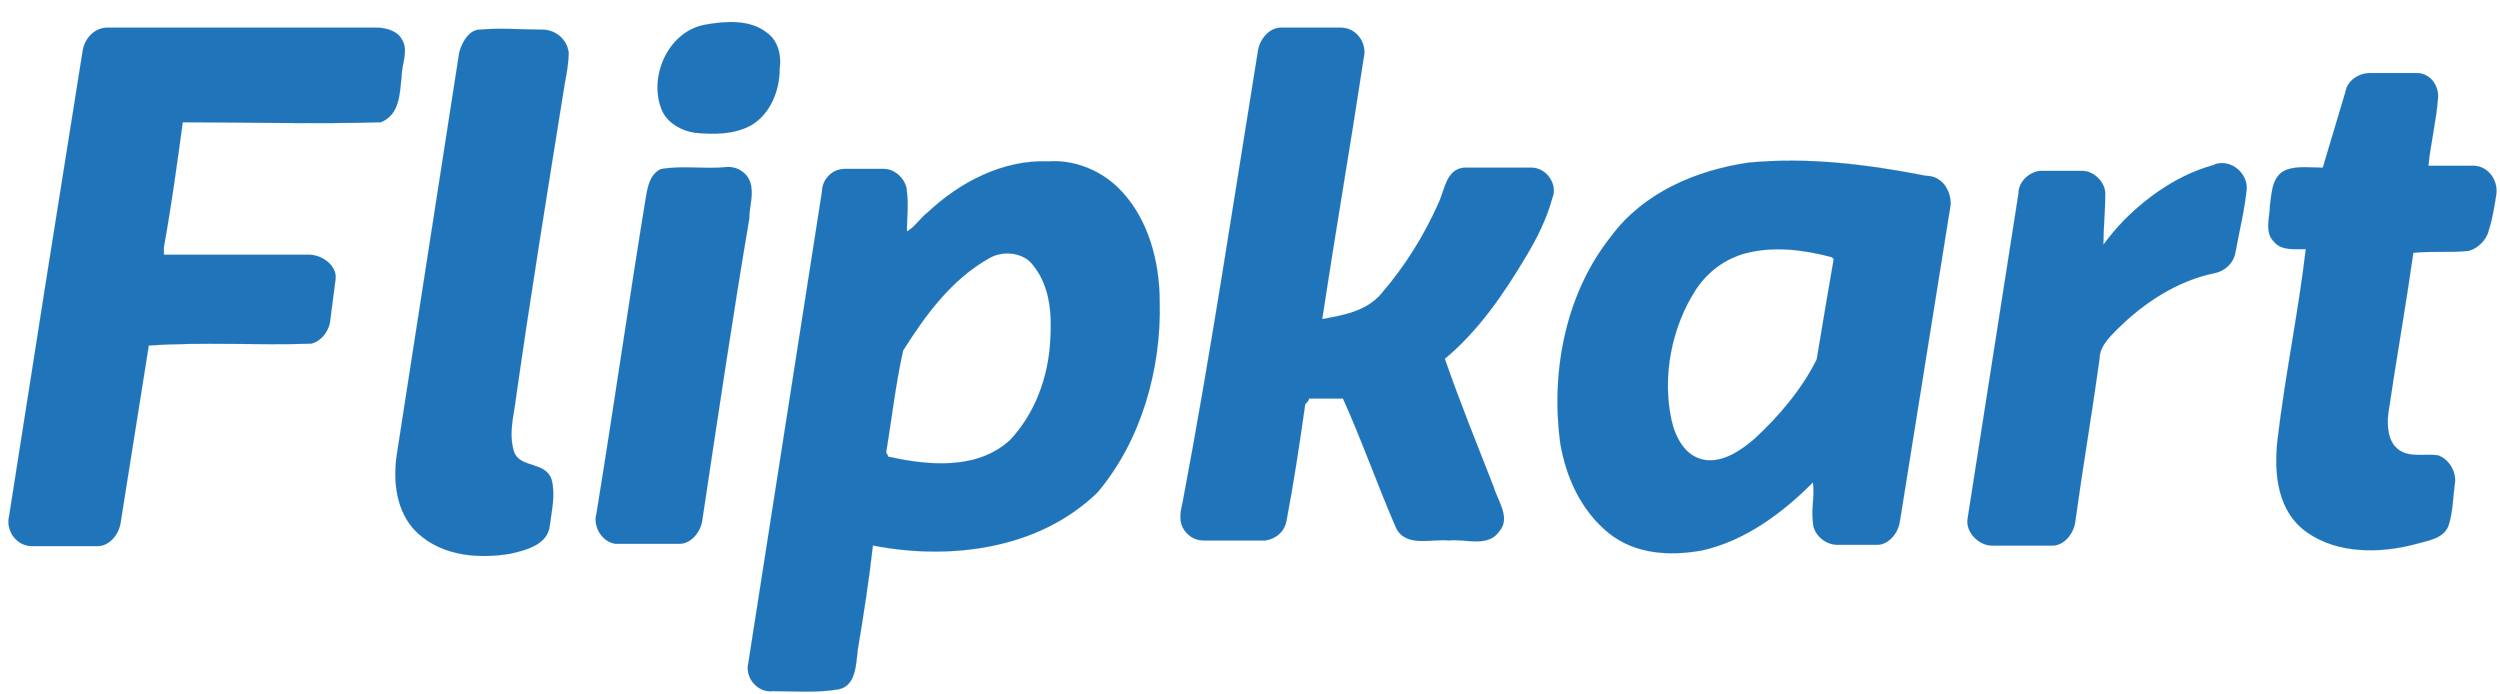
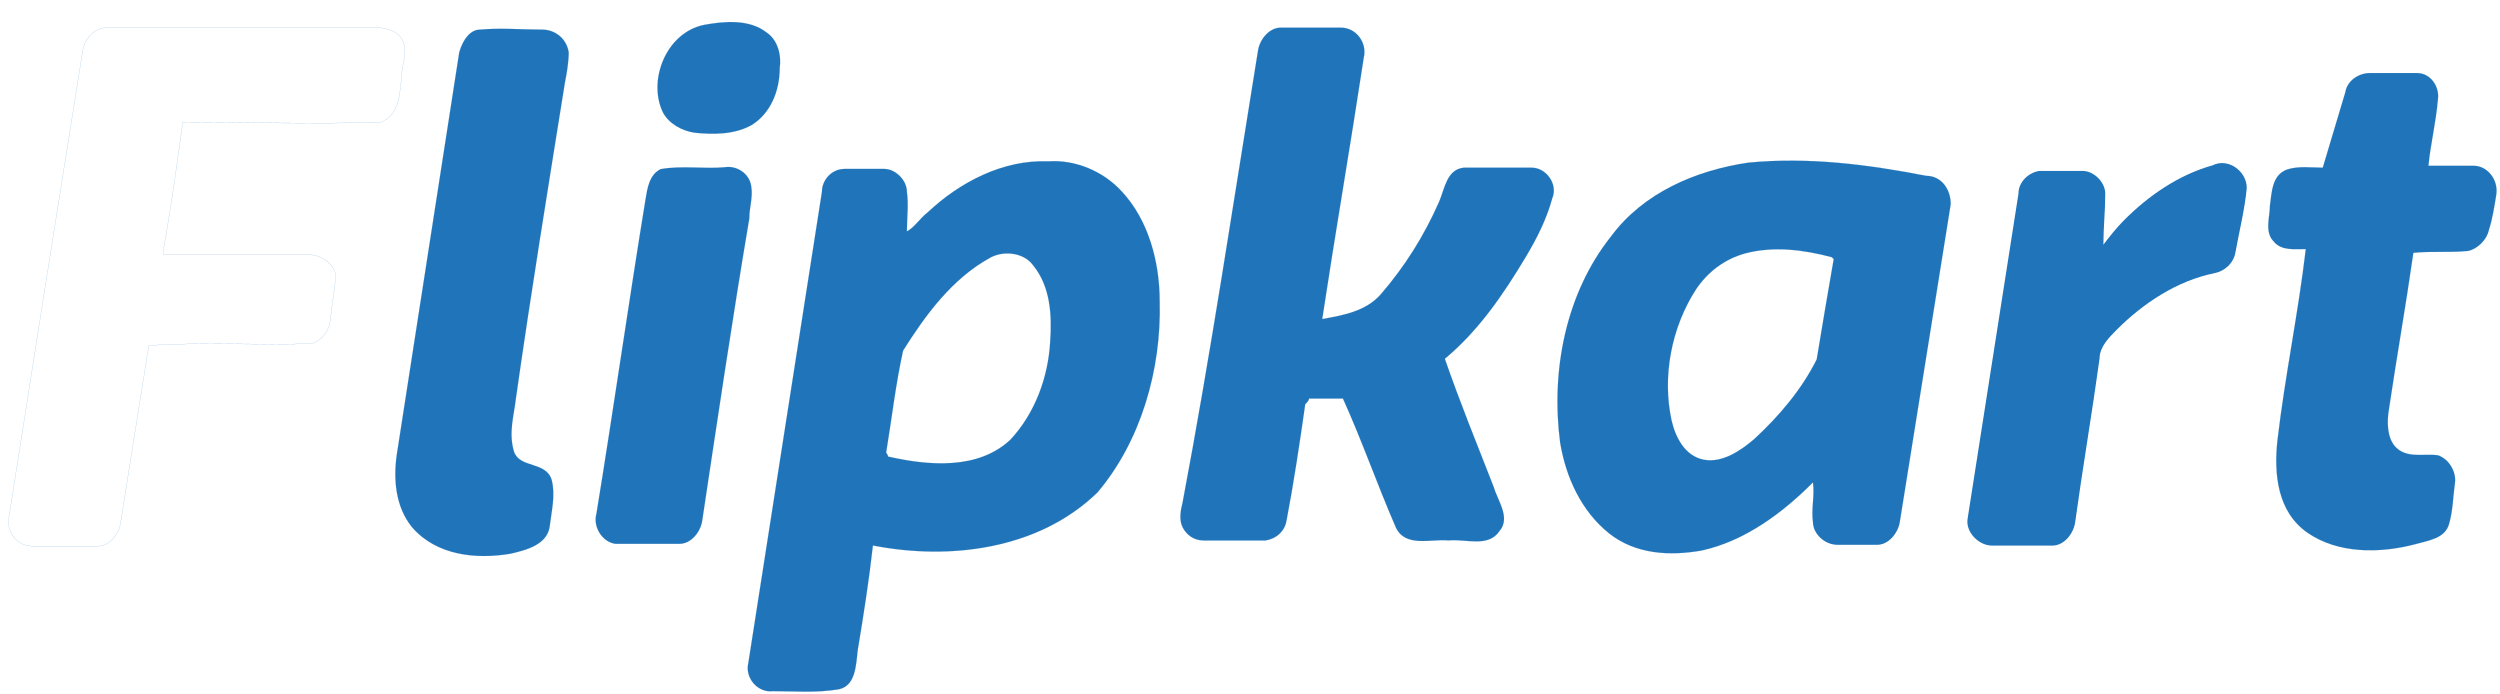
<svg xmlns="http://www.w3.org/2000/svg" width="108" height="30" viewBox="0 0 108 30" fill="none">
  <path d="M30.422 1.074C31.319 0.911 32.378 0.829 33.112 1.401C33.601 1.728 33.764 2.382 33.682 2.954C33.682 3.935 33.275 4.916 32.46 5.407C31.726 5.815 30.83 5.815 30.015 5.734C29.444 5.652 28.873 5.325 28.629 4.834C27.977 3.445 28.792 1.401 30.422 1.074Z" fill="#1F74BA" />
  <path d="M30.422 1.074C31.319 0.911 32.378 0.829 33.112 1.401C33.601 1.728 33.764 2.382 33.682 2.954C33.682 3.935 33.275 4.916 32.46 5.407C31.726 5.815 30.83 5.815 30.015 5.734C29.444 5.652 28.873 5.325 28.629 4.834C27.977 3.445 28.792 1.401 30.422 1.074Z" stroke="#1F74BA" stroke-width="0.005" stroke-miterlimit="22.926" />
-   <path d="M3.575 2.176C3.656 1.685 4.064 1.195 4.634 1.195C8.546 1.195 12.458 1.195 16.288 1.195C16.696 1.195 17.185 1.359 17.348 1.685C17.674 2.176 17.348 2.748 17.348 3.32C17.266 4.056 17.266 4.955 16.451 5.282C13.599 5.364 10.746 5.282 7.894 5.282C7.65 7.08 7.405 8.878 7.079 10.677C7.079 10.758 7.079 10.922 7.079 11.004C9.198 11.004 11.236 11.004 13.354 11.004C13.925 11.004 14.577 11.494 14.495 12.066C14.414 12.72 14.332 13.292 14.251 13.946C14.169 14.355 13.843 14.764 13.436 14.845C11.154 14.927 8.791 14.763 6.427 14.927C6.02 17.461 5.612 20.076 5.205 22.61C5.123 23.101 4.716 23.591 4.227 23.591C3.249 23.591 2.271 23.591 1.374 23.591C0.722 23.591 0.233 22.937 0.396 22.283C1.456 15.499 2.515 8.797 3.575 2.176Z" fill="#1F74BA" />
  <path d="M3.575 2.176C3.656 1.685 4.064 1.195 4.634 1.195C8.546 1.195 12.458 1.195 16.288 1.195C16.696 1.195 17.185 1.359 17.348 1.685C17.674 2.176 17.348 2.748 17.348 3.32C17.266 4.056 17.266 4.955 16.451 5.282C13.599 5.364 10.746 5.282 7.894 5.282C7.65 7.08 7.405 8.878 7.079 10.677C7.079 10.758 7.079 10.922 7.079 11.004C9.198 11.004 11.236 11.004 13.354 11.004C13.925 11.004 14.577 11.494 14.495 12.066C14.414 12.72 14.332 13.292 14.251 13.946C14.169 14.355 13.843 14.764 13.436 14.845C11.154 14.927 8.791 14.763 6.427 14.927C6.02 17.461 5.612 20.076 5.205 22.61C5.123 23.101 4.716 23.591 4.227 23.591C3.249 23.591 2.271 23.591 1.374 23.591C0.722 23.591 0.233 22.937 0.396 22.283C1.456 15.499 2.515 8.797 3.575 2.176Z" stroke="#1F74BA" stroke-width="0.005" stroke-miterlimit="22.926" />
  <path d="M20.736 1.28C21.633 1.199 22.529 1.28 23.425 1.28C23.996 1.28 24.485 1.689 24.567 2.261C24.567 2.67 24.485 3.16 24.403 3.569C23.67 8.146 22.936 12.642 22.285 17.219C22.203 17.955 21.959 18.691 22.203 19.508C22.448 20.244 23.588 19.917 23.833 20.734C23.996 21.388 23.833 22.042 23.752 22.696C23.67 23.513 22.773 23.758 22.04 23.922C20.573 24.167 18.862 24.003 17.802 22.777C17.069 21.878 16.987 20.652 17.15 19.59C18.047 13.786 18.943 8.065 19.84 2.261C20.003 1.689 20.328 1.28 20.736 1.28Z" fill="#1F74BA" />
  <path d="M20.736 1.28C21.633 1.199 22.529 1.28 23.425 1.28C23.996 1.28 24.485 1.689 24.567 2.261C24.567 2.67 24.485 3.16 24.403 3.569C23.67 8.146 22.936 12.642 22.285 17.219C22.203 17.955 21.959 18.691 22.203 19.508C22.448 20.244 23.588 19.917 23.833 20.734C23.996 21.388 23.833 22.042 23.752 22.696C23.67 23.513 22.773 23.758 22.04 23.922C20.573 24.167 18.862 24.003 17.802 22.777C17.069 21.878 16.987 20.652 17.15 19.59C18.047 13.786 18.943 8.065 19.84 2.261C20.003 1.689 20.328 1.28 20.736 1.28Z" stroke="#1F74BA" stroke-width="0.005" stroke-miterlimit="22.926" />
  <path d="M54.348 2.177C54.429 1.686 54.837 1.196 55.326 1.196H57.934C58.586 1.196 59.075 1.85 58.911 2.504C58.341 6.264 57.689 10.024 57.119 13.784C58.015 13.62 58.993 13.457 59.645 12.721C60.704 11.495 61.519 10.187 62.171 8.716C62.416 8.144 62.497 7.326 63.231 7.244C64.209 7.244 65.187 7.244 66.165 7.244C66.817 7.244 67.306 7.98 67.061 8.552C66.817 9.451 66.409 10.269 65.92 11.086C64.942 12.721 63.883 14.274 62.416 15.5C63.068 17.38 63.801 19.178 64.535 21.058C64.698 21.63 65.268 22.366 64.779 22.938C64.29 23.674 63.312 23.265 62.579 23.347C61.845 23.265 60.704 23.674 60.297 22.775C59.482 20.895 58.83 19.015 58.015 17.216C57.526 17.216 57.037 17.216 56.548 17.216C56.548 17.298 56.467 17.38 56.385 17.462C56.141 19.178 55.896 20.813 55.57 22.529C55.489 22.938 55.163 23.265 54.674 23.347C53.777 23.347 52.881 23.347 51.984 23.347C51.577 23.347 51.251 23.102 51.088 22.775C50.925 22.448 51.006 22.039 51.088 21.712C52.31 15.255 53.288 8.716 54.348 2.177Z" fill="#1F74BA" />
  <path d="M54.348 2.177C54.429 1.686 54.837 1.196 55.326 1.196H57.934C58.586 1.196 59.075 1.85 58.911 2.504C58.341 6.264 57.689 10.024 57.119 13.784C58.015 13.62 58.993 13.457 59.645 12.721C60.704 11.495 61.519 10.187 62.171 8.716C62.416 8.144 62.497 7.326 63.231 7.244C64.209 7.244 65.187 7.244 66.165 7.244C66.817 7.244 67.306 7.98 67.061 8.552C66.817 9.451 66.409 10.269 65.92 11.086C64.942 12.721 63.883 14.274 62.416 15.5C63.068 17.38 63.801 19.178 64.535 21.058C64.698 21.63 65.268 22.366 64.779 22.938C64.29 23.674 63.312 23.265 62.579 23.347C61.845 23.265 60.704 23.674 60.297 22.775C59.482 20.895 58.83 19.015 58.015 17.216C57.526 17.216 57.037 17.216 56.548 17.216C56.548 17.298 56.467 17.38 56.385 17.462C56.141 19.178 55.896 20.813 55.57 22.529C55.489 22.938 55.163 23.265 54.674 23.347C53.777 23.347 52.881 23.347 51.984 23.347C51.577 23.347 51.251 23.102 51.088 22.775C50.925 22.448 51.006 22.039 51.088 21.712C52.31 15.255 53.288 8.716 54.348 2.177Z" stroke="#1F74BA" stroke-width="0.005" stroke-miterlimit="22.926" />
  <path d="M101.322 3.974C101.404 3.484 101.893 3.157 102.382 3.157C103.034 3.157 103.767 3.157 104.419 3.157C104.99 3.157 105.397 3.729 105.316 4.301C105.234 5.282 104.99 6.263 104.908 7.162C105.56 7.162 106.212 7.162 106.864 7.162C107.435 7.162 107.924 7.734 107.842 8.388C107.761 8.878 107.679 9.45 107.516 9.941C107.435 10.35 107.027 10.758 106.62 10.84C105.805 10.922 104.99 10.84 104.256 10.922C103.93 13.21 103.523 15.499 103.197 17.706C103.115 18.196 103.115 18.85 103.441 19.259C103.93 19.831 104.664 19.586 105.316 19.668C105.805 19.831 106.131 20.403 106.049 20.894C105.968 21.466 105.968 22.038 105.805 22.61C105.642 23.264 104.908 23.346 104.338 23.509C102.789 23.918 100.996 23.918 99.692 23.019C98.388 22.12 98.225 20.485 98.388 19.014C98.714 16.235 99.285 13.537 99.611 10.758C99.122 10.758 98.552 10.84 98.225 10.431C97.818 10.023 98.062 9.369 98.062 8.878C98.144 8.306 98.144 7.57 98.796 7.325C99.285 7.162 99.855 7.244 100.344 7.244C100.67 6.181 100.996 5.037 101.322 3.974Z" fill="#1F74BA" />
  <path d="M101.322 3.974C101.404 3.484 101.893 3.157 102.382 3.157C103.034 3.157 103.767 3.157 104.419 3.157C104.99 3.157 105.397 3.729 105.316 4.301C105.234 5.282 104.99 6.263 104.908 7.162C105.56 7.162 106.212 7.162 106.864 7.162C107.435 7.162 107.924 7.734 107.842 8.388C107.761 8.878 107.679 9.45 107.516 9.941C107.435 10.35 107.027 10.758 106.62 10.84C105.805 10.922 104.99 10.84 104.256 10.922C103.93 13.21 103.523 15.499 103.197 17.706C103.115 18.196 103.115 18.85 103.441 19.259C103.93 19.831 104.664 19.586 105.316 19.668C105.805 19.831 106.131 20.403 106.049 20.894C105.968 21.466 105.968 22.038 105.805 22.61C105.642 23.264 104.908 23.346 104.338 23.509C102.789 23.918 100.996 23.918 99.692 23.019C98.388 22.12 98.225 20.485 98.388 19.014C98.714 16.235 99.285 13.537 99.611 10.758C99.122 10.758 98.552 10.84 98.225 10.431C97.818 10.023 98.062 9.369 98.062 8.878C98.144 8.306 98.144 7.57 98.796 7.325C99.285 7.162 99.855 7.244 100.344 7.244C100.67 6.181 100.996 5.037 101.322 3.974Z" stroke="#1F74BA" stroke-width="0.005" stroke-miterlimit="22.926" />
  <path d="M91.762 9.51C92.822 8.447 94.126 7.548 95.593 7.139C96.245 6.812 97.06 7.384 97.06 8.12C96.979 9.019 96.734 10 96.571 10.899C96.49 11.39 96.082 11.717 95.675 11.799C94.044 12.126 92.578 13.107 91.436 14.251C91.11 14.578 90.703 14.987 90.703 15.477C90.377 17.848 89.969 20.218 89.643 22.589C89.562 23.079 89.154 23.57 88.665 23.57H86.057C85.487 23.57 84.916 22.998 84.998 22.425C85.731 17.766 86.465 13.025 87.198 8.365C87.198 7.875 87.606 7.466 88.095 7.384C88.747 7.384 89.317 7.384 89.969 7.384C90.458 7.384 90.947 7.875 90.947 8.365C90.947 9.101 90.866 9.837 90.866 10.572C91.11 10.245 91.436 9.837 91.762 9.51Z" fill="#1F74BA" />
-   <path d="M91.762 9.51C92.822 8.447 94.126 7.548 95.593 7.139C96.245 6.812 97.06 7.384 97.06 8.12C96.979 9.019 96.734 10 96.571 10.899C96.49 11.39 96.082 11.717 95.675 11.799C94.044 12.126 92.578 13.107 91.436 14.251C91.11 14.578 90.703 14.987 90.703 15.477C90.377 17.848 89.969 20.218 89.643 22.589C89.562 23.079 89.154 23.57 88.665 23.57H86.057C85.487 23.57 84.916 22.998 84.998 22.425C85.731 17.766 86.465 13.025 87.198 8.365C87.198 7.875 87.606 7.466 88.095 7.384C88.747 7.384 89.317 7.384 89.969 7.384C90.458 7.384 90.947 7.875 90.947 8.365C90.947 9.101 90.866 9.837 90.866 10.572C91.11 10.245 91.436 9.837 91.762 9.51Z" stroke="#1F74BA" stroke-width="0.005" stroke-miterlimit="22.926" />
  <path d="M28.539 7.307C29.436 7.143 30.414 7.307 31.311 7.225C31.799 7.143 32.37 7.47 32.452 8.043C32.533 8.533 32.37 8.942 32.37 9.432C31.637 13.765 30.985 18.179 30.332 22.511C30.251 23.002 29.843 23.492 29.354 23.492C28.458 23.492 27.561 23.492 26.583 23.492C26.013 23.411 25.605 22.757 25.768 22.184C26.502 17.689 27.154 13.111 27.887 8.615C27.969 8.124 28.05 7.552 28.539 7.307Z" fill="#1F74BA" />
  <path d="M28.539 7.307C29.436 7.143 30.414 7.307 31.311 7.225C31.799 7.143 32.37 7.47 32.452 8.043C32.533 8.533 32.37 8.942 32.37 9.432C31.637 13.765 30.985 18.179 30.332 22.511C30.251 23.002 29.843 23.492 29.354 23.492C28.458 23.492 27.561 23.492 26.583 23.492C26.013 23.411 25.605 22.757 25.768 22.184C26.502 17.689 27.154 13.111 27.887 8.615C27.969 8.124 28.05 7.552 28.539 7.307Z" stroke="#1F74BA" stroke-width="0.005" stroke-miterlimit="22.926" />
  <path d="M78.483 15.525C77.831 16.833 76.853 17.978 75.794 18.959C75.223 19.449 74.408 20.021 73.593 19.858C72.778 19.694 72.37 18.877 72.207 18.141C71.8 16.261 72.207 14.136 73.267 12.501C73.756 11.765 74.49 11.193 75.386 10.948C76.609 10.621 77.913 10.784 79.135 11.111L79.217 11.193C78.972 12.583 78.728 14.054 78.483 15.525ZM83.21 7.596C80.684 7.106 78.157 6.779 75.549 7.024C73.267 7.351 70.985 8.332 69.599 10.212C67.643 12.664 66.991 16.016 67.399 19.122C67.643 20.594 68.295 22.065 69.518 23.046C70.659 23.945 72.126 24.027 73.511 23.782C75.386 23.373 77.016 22.147 78.32 20.839C78.402 21.411 78.239 21.983 78.32 22.555C78.32 23.046 78.809 23.536 79.38 23.536H81.091C81.58 23.536 81.988 23.046 82.069 22.555C82.803 17.978 83.537 13.4 84.27 8.822C84.27 8.168 83.862 7.596 83.21 7.596Z" fill="#1F74BA" />
-   <path d="M78.483 15.525C77.831 16.833 76.853 17.978 75.794 18.959C75.223 19.449 74.408 20.021 73.593 19.858C72.778 19.694 72.37 18.877 72.207 18.141C71.8 16.261 72.207 14.136 73.267 12.501C73.756 11.765 74.49 11.193 75.386 10.948C76.609 10.621 77.913 10.784 79.135 11.111L79.217 11.193C78.972 12.583 78.728 14.054 78.483 15.525ZM83.21 7.596C80.684 7.106 78.157 6.779 75.549 7.024C73.267 7.351 70.985 8.332 69.599 10.212C67.643 12.664 66.991 16.016 67.399 19.122C67.643 20.594 68.295 22.065 69.518 23.046C70.659 23.945 72.126 24.027 73.511 23.782C75.386 23.373 77.016 22.147 78.32 20.839C78.402 21.411 78.239 21.983 78.32 22.555C78.32 23.046 78.809 23.536 79.38 23.536H81.091C81.58 23.536 81.988 23.046 82.069 22.555C82.803 17.978 83.537 13.4 84.27 8.822C84.27 8.168 83.862 7.596 83.21 7.596Z" stroke="#1F74BA" stroke-width="0.005" stroke-miterlimit="22.926" />
+   <path d="M78.483 15.525C77.831 16.833 76.853 17.978 75.794 18.959C75.223 19.449 74.408 20.021 73.593 19.858C72.778 19.694 72.37 18.877 72.207 18.141C71.8 16.261 72.207 14.136 73.267 12.501C73.756 11.765 74.49 11.193 75.386 10.948C76.609 10.621 77.913 10.784 79.135 11.111L79.217 11.193C78.972 12.583 78.728 14.054 78.483 15.525ZM83.21 7.596C80.684 7.106 78.157 6.779 75.549 7.024C73.267 7.351 70.985 8.332 69.599 10.212C67.643 12.664 66.991 16.016 67.399 19.122C67.643 20.594 68.295 22.065 69.518 23.046C70.659 23.945 72.126 24.027 73.511 23.782C75.386 23.373 77.016 22.147 78.32 20.839C78.402 21.411 78.239 21.983 78.32 22.555H81.091C81.58 23.536 81.988 23.046 82.069 22.555C82.803 17.978 83.537 13.4 84.27 8.822C84.27 8.168 83.862 7.596 83.21 7.596Z" stroke="#1F74BA" stroke-width="0.005" stroke-miterlimit="22.926" />
  <path d="M45.37 14.736C45.288 16.29 44.718 17.843 43.658 18.987C42.273 20.295 40.154 20.131 38.361 19.723C38.361 19.641 38.28 19.559 38.28 19.559C38.524 18.088 38.687 16.616 39.013 15.145C39.991 13.592 41.132 12.039 42.762 11.14C43.333 10.813 44.229 10.895 44.636 11.467C45.37 12.366 45.451 13.592 45.37 14.736ZM50.097 13.02C50.097 11.304 49.608 9.505 48.467 8.279C47.652 7.38 46.429 6.89 45.288 6.971C43.332 6.89 41.458 7.871 40.073 9.178C39.747 9.424 39.502 9.832 39.176 9.996C39.176 9.424 39.258 8.852 39.176 8.279C39.176 7.789 38.687 7.298 38.198 7.298H36.487C35.916 7.298 35.509 7.789 35.509 8.279C34.449 15.064 33.39 21.848 32.33 28.632C32.167 29.286 32.738 29.94 33.39 29.858C34.368 29.858 35.264 29.94 36.242 29.776C36.976 29.613 36.976 28.714 37.057 28.06C37.302 26.588 37.546 25.035 37.709 23.564C41.051 24.218 44.881 23.728 47.407 21.276C49.282 19.069 50.178 15.963 50.097 13.02Z" fill="#1F74BA" />
  <path d="M45.37 14.736C45.288 16.29 44.718 17.843 43.658 18.987C42.273 20.295 40.154 20.131 38.361 19.723C38.361 19.641 38.28 19.559 38.28 19.559C38.524 18.088 38.687 16.616 39.013 15.145C39.991 13.592 41.132 12.039 42.762 11.14C43.333 10.813 44.229 10.895 44.636 11.467C45.37 12.366 45.451 13.592 45.37 14.736ZM50.097 13.02C50.097 11.304 49.608 9.505 48.467 8.279C47.652 7.38 46.429 6.89 45.288 6.971C43.332 6.89 41.458 7.871 40.073 9.178C39.747 9.424 39.502 9.832 39.176 9.996C39.176 9.424 39.258 8.852 39.176 8.279C39.176 7.789 38.687 7.298 38.198 7.298H36.487C35.916 7.298 35.509 7.789 35.509 8.279C34.449 15.064 33.39 21.848 32.33 28.632C32.167 29.286 32.738 29.94 33.39 29.858C34.368 29.858 35.264 29.94 36.242 29.776C36.976 29.613 36.976 28.714 37.057 28.06C37.302 26.588 37.546 25.035 37.709 23.564C41.051 24.218 44.881 23.728 47.407 21.276C49.282 19.069 50.178 15.963 50.097 13.02Z" stroke="#1F74BA" stroke-width="0.005" stroke-miterlimit="22.926" />
</svg>